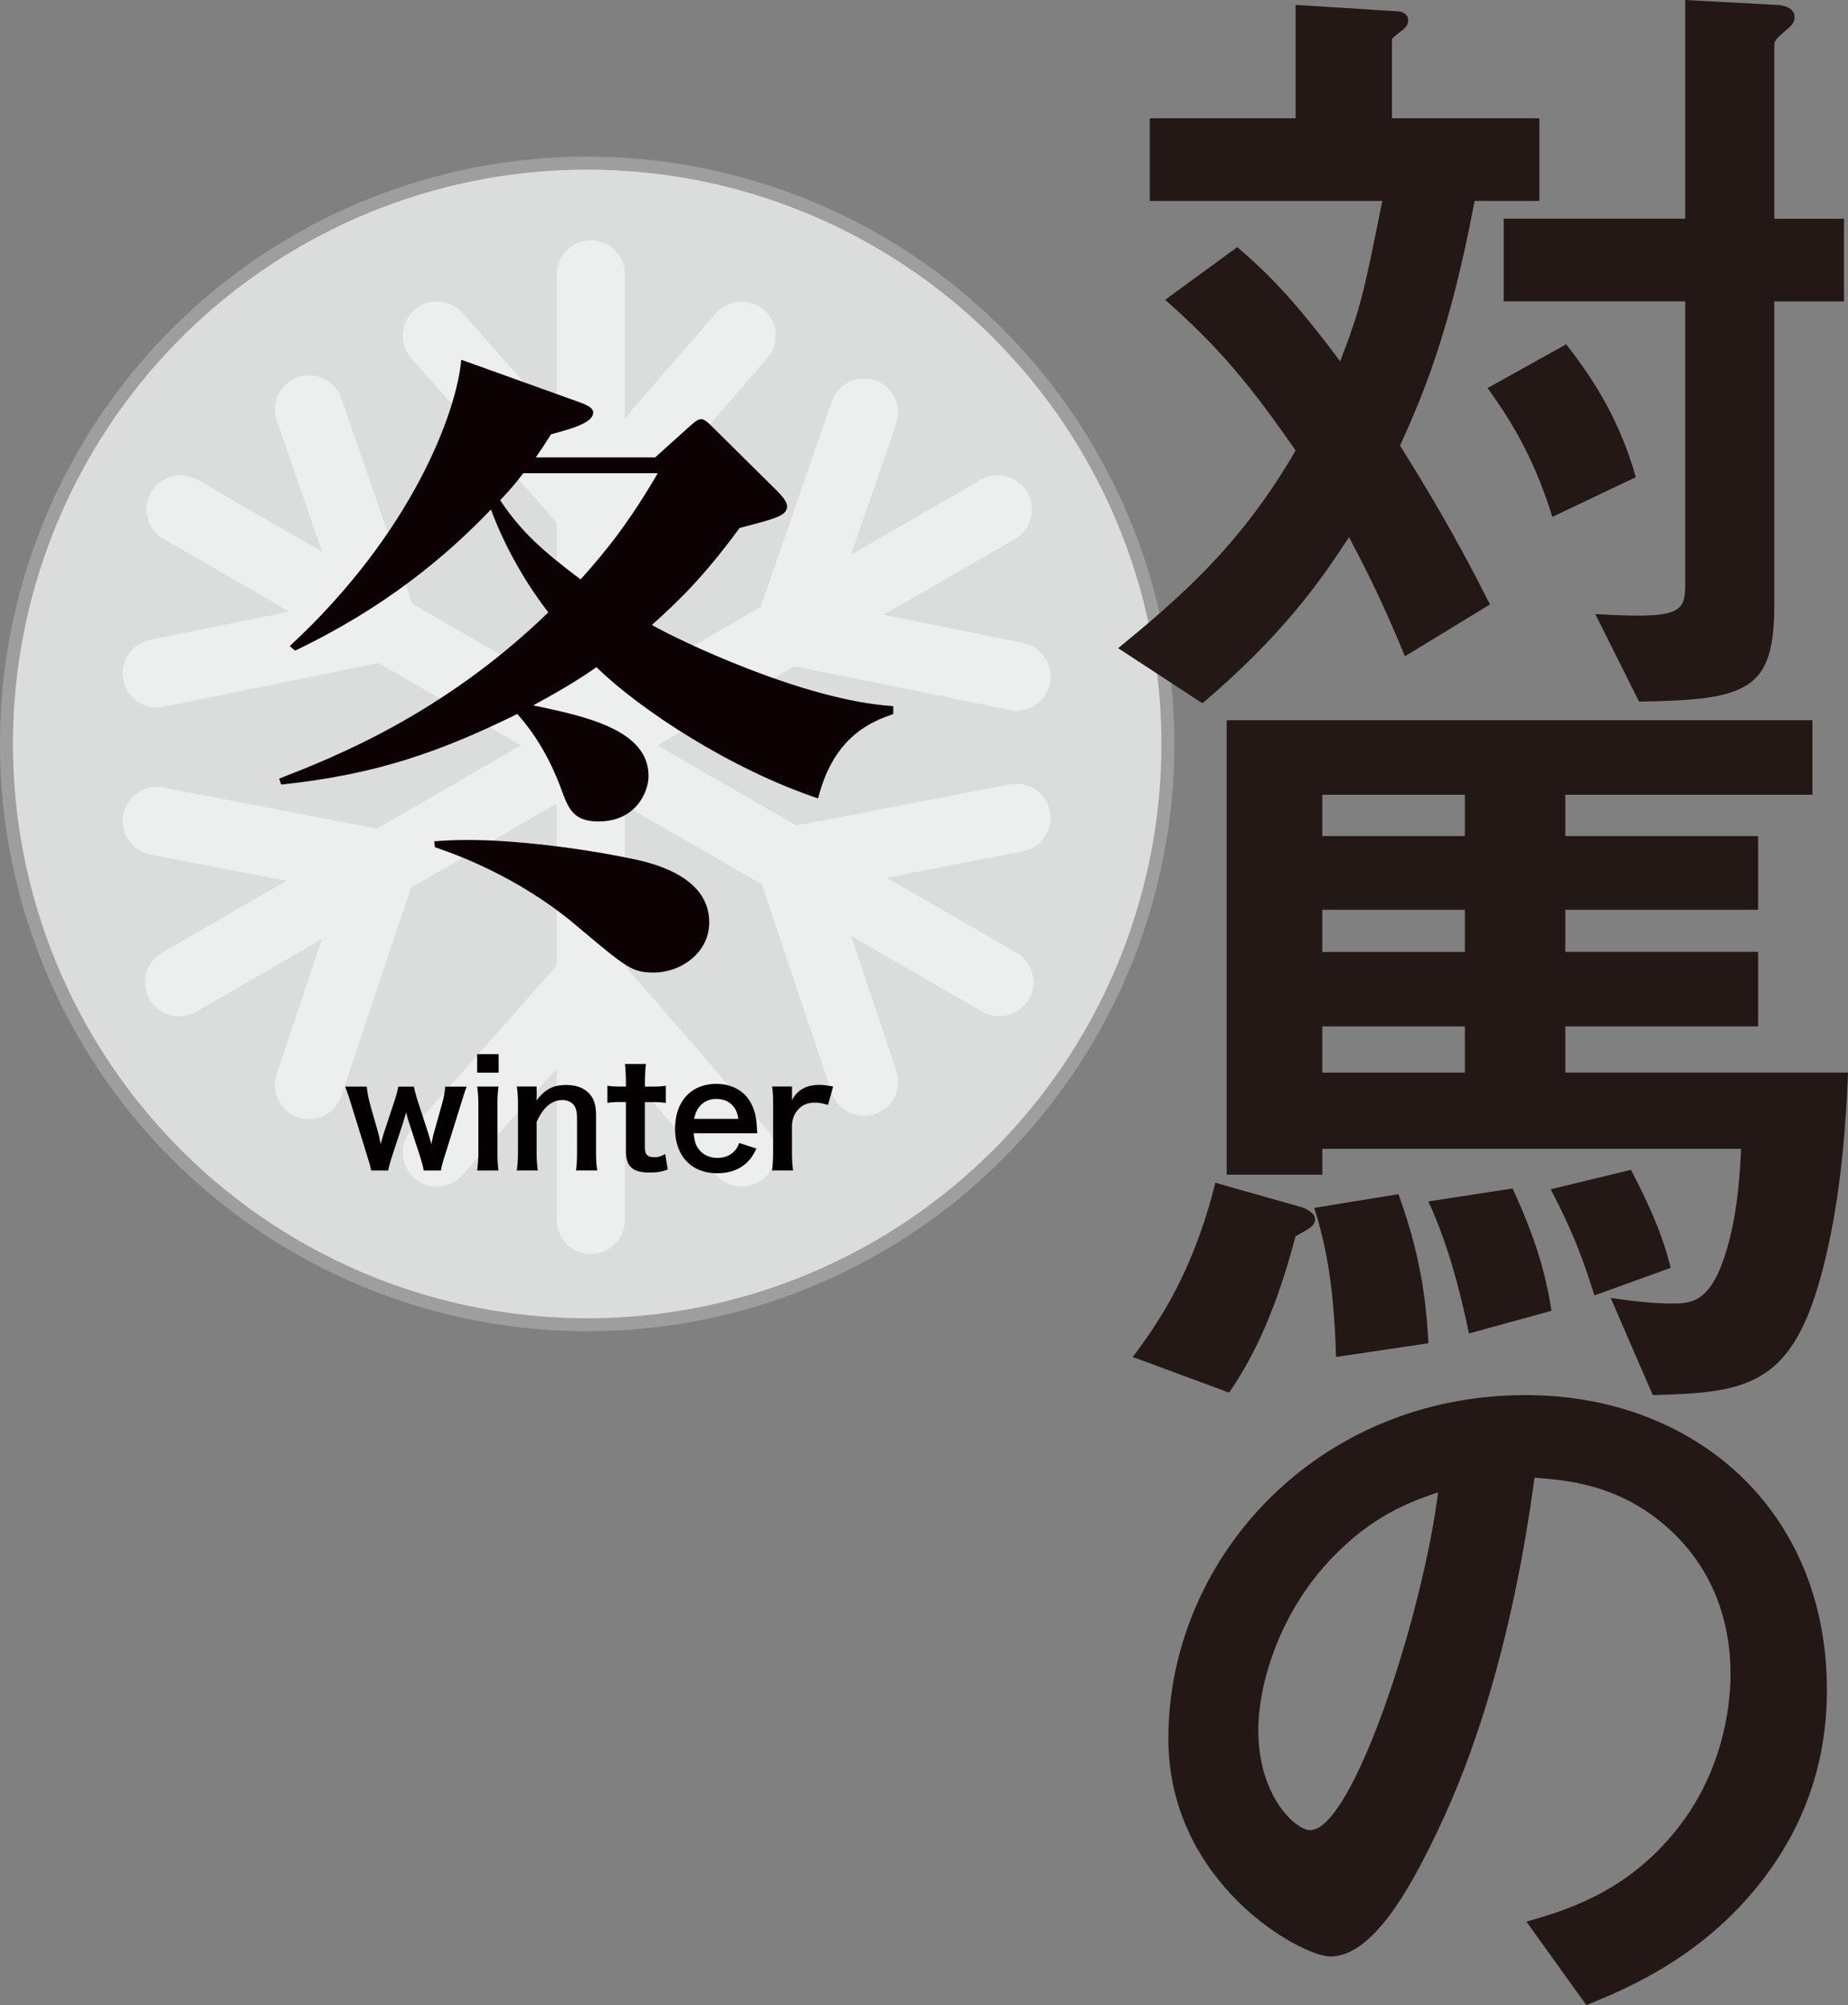
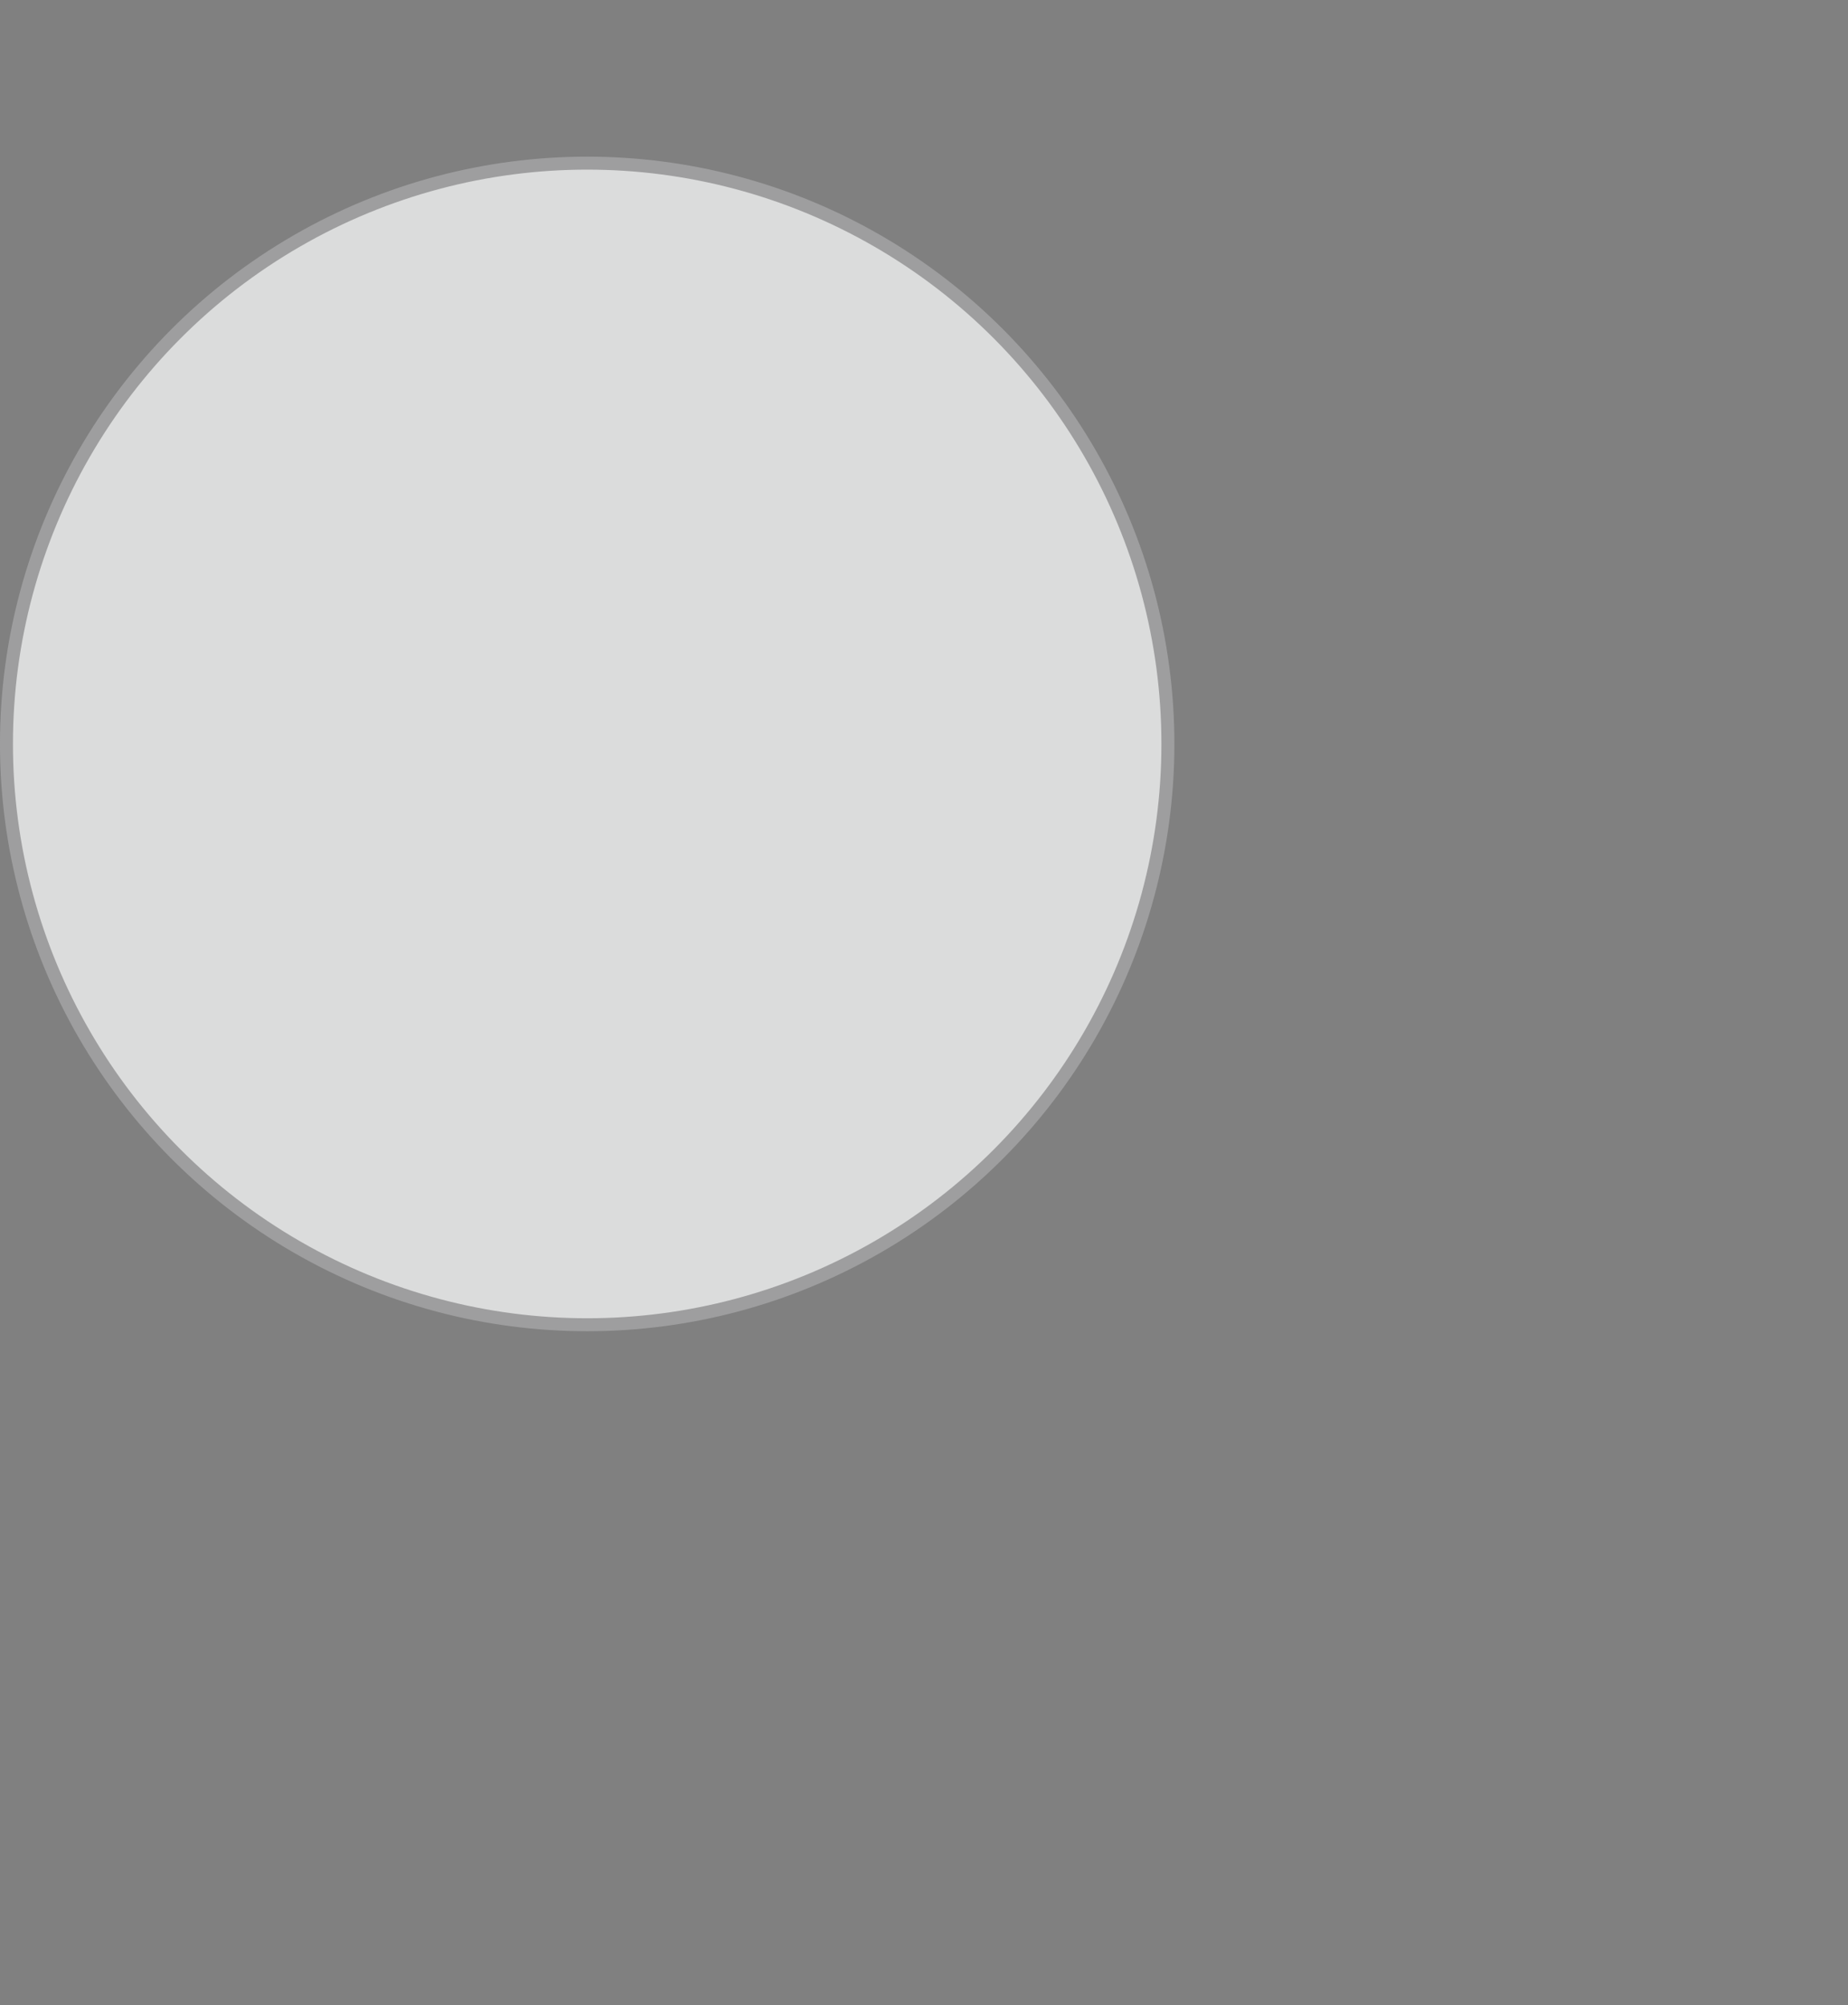
<svg xmlns="http://www.w3.org/2000/svg" id="_レイヤー_2" data-name="レイヤー 2" width="405.93" height="440.38" viewBox="0 0 405.93 440.38">
  <rect x="0" y="0" width="405.93" height="440.38" fill="#808080" stroke="none" />
  <g id="TEXT">
    <circle cx="128.98" cy="163.39" r="127.56" fill="#dbdcdc" stroke="#9e9e9f" stroke-width="2.85" stroke-linecap="round" stroke-linejoin="round" />
-     <path d="M129.78 60.27v207.65m-33.81-14.81l33.81-38.21 33.13 38.21M95.97 73.71l33.81 38.21 33.13-38.21M39.69 111.89l179.83 103.82m-29.73 21.88L173.6 189.2l49.66-9.58M34.43 147.89l49.99-10.18-16.53-47.79M39.35 215.71l179.83-103.82m4.08 36.69l-50-10.18 16.53-47.79M67.89 238.28l16.19-48.39-49.65-9.58" fill="none" stroke="#fff" stroke-width="14.99" stroke-linecap="round" stroke-linejoin="round" opacity=".5" />
-     <path d="M179.7 175.35c-19.12-6.37-39.26-19.56-48.68-28.83-2.03 1.45-6.37 4.35-13.91 8.4 11.01 2.32 25.35 5.22 25.35 15.5 0 3.48-2.75 10-11.01 10-5.07 0-6.38-2.46-7.68-5.79-1.3-3.62-4.06-11.01-10.14-17.82-16.81 8.26-31 13.33-51.87 15.5l-.43-1.3c11.88-4.64 35.93-14.05 59.11-36.51-3.91-5.07-8.98-12.89-12.6-22.6-9.85 10.29-23.33 21.59-43.03 31l-1.16-1.01c26.8-24.77 36.66-51.29 37.67-62.88l25.79 9.27c2.9 1.01 3.19 1.74 3.19 2.32 0 2.17-4.35 3.48-9.27 4.78-1.45 2.32-2.03 3.19-3.33 5.07h26.22l7.24-6.52c1.16-1.01 2.03-1.88 2.9-1.88.58 0 1.45.72 2.17 1.45l14.63 14.49c.72.72 2.03 2.17 2.03 3.19 0 2.17-2.75 2.75-10.43 4.78-8.11 11.01-13.47 16.08-19.27 21.3 5.51 3.19 33.47 16.66 53.03 17.82v1.74c-4.49 1.59-13.04 4.64-16.52 18.54zm-36.08 38.25c-4.78 0-5.94-1.01-16.81-10.14-3.19-2.75-14.05-11.59-31.29-17.39l-.14-1.3c2.03-.15 4.2-.29 7.53-.29 10 0 24.63 1.74 36.22 4.2 6.37 1.3 16.66 4.64 16.66 13.91 0 6.66-6.23 11.01-12.17 11.01zm-28.69-109.67c-1.3 1.74-2.46 3.19-5.07 5.94 4.93 7.39 10 11.59 17.68 17.39 5.94-6.66 10.58-12.46 16.95-23.33h-29.56z" fill="#0c0103" />
-     <path d="M93.08 257.07c-.13-.77-.42-1.8-.8-3.05l-2.47-7.58c-.06-.13-.26-.84-.61-2.15-.16.58-.55 1.9-.64 2.22l-2.47 7.52c-.35 1.09-.71 2.38-.83 3.05h-3.73c-.19-.93-.32-1.41-.83-3.05l-3.53-11.4c-.45-1.48-.9-2.79-1.35-3.98h4.75c.06.93.35 2.57.71 3.82l1.77 6.26c.13.42.32 1.32.58 2.57.06-.32.61-2.22.74-2.6l2.31-7c.32-.93.71-2.41.8-3.05h3.44c.1.61.51 2.12.8 3.05l2.38 7.29c.1.29.26.9.45 1.57.1.42.13.45.19.74q.06-.26.16-.71c.1-.45.32-1.48.39-1.7l1.8-6.42c.39-1.38.64-2.79.71-3.82h4.72c-.42 1.06-.48 1.32-1.32 3.98l-3.56 11.4c-.48 1.54-.64 2.15-.8 3.05h-3.73zm16.45-25.56v4.08h-4.72v-4.08h4.72zm-.03 7.13c-.16 1.19-.23 2.25-.23 4.21v10.02c0 1.77.06 2.86.23 4.21h-4.69c.19-1.45.26-2.57.26-4.18v-10.09c0-1.77-.06-2.86-.26-4.18h4.69zm4.02 18.43c.19-1.38.26-2.38.26-4.18V242.8c0-1.77-.06-2.86-.26-4.18h4.37v1.7c0 .48 0 .58-.06 1.38 1.96-2.51 3.66-3.4 6.55-3.4 2.47 0 4.3.8 5.46 2.38.77 1.06 1.09 2.34 1.09 4.5v7.71c0 1.77.06 2.99.26 4.18h-4.66c.16-1.45.22-2.54.22-4.18v-7.13c0-1.35-.16-2.22-.55-2.83-.51-.84-1.48-1.32-2.7-1.32-2.31 0-4.21 1.61-5.62 4.79v6.49c0 1.57.06 2.79.26 4.18h-4.63zm28.36-23.38a35.25 35.25 0 00-.22 3.95v1h1.35c1.51 0 2.22-.03 3.24-.19v3.79c-1.06-.16-1.67-.19-3.15-.19h-1.45v9.96c0 1.57.58 2.15 2.12 2.15.83 0 1.35-.16 2.34-.71l.58 3.4c-1.38.51-2.34.67-4.02.67-3.69 0-5.17-1.32-5.17-4.69v-10.79h-1.22c-1.19 0-1.8.03-2.86.19v-3.79c.93.16 1.54.19 2.89.19h1.19v-1c0-1.38-.1-2.79-.22-3.95h4.59zm10.5 15.22c.16 1.77.45 2.67 1.19 3.6.93 1.16 2.38 1.8 4.01 1.8s2.92-.58 3.85-1.61c.39-.45.61-.8.93-1.67l3.79 1.22c-.74 1.54-1.16 2.15-1.96 2.96-1.67 1.64-3.92 2.47-6.62 2.47-5.69 0-9.28-3.79-9.28-9.8s3.56-9.83 9.06-9.83c3.76 0 6.71 1.86 8 5.07.61 1.54.83 2.7.93 4.88 0 .06 0 .16.06.9h-13.97zm9.8-3.18c-.22-1.41-.61-2.28-1.41-3.08-.87-.87-1.96-1.29-3.47-1.29-2.5 0-4.34 1.67-4.82 4.37h9.7zm19.69-3.05c-1.35-.39-2.02-.51-2.86-.51-1.61 0-2.83.51-3.73 1.57-.8.93-1.12 1.67-1.32 3.21v5.94c0 1.73.06 2.67.23 4.18h-4.59c.16-1.57.22-2.51.22-4.18V242.8c0-1.96-.03-2.86-.22-4.18h4.37v3.02c1.16-2.28 3.15-3.37 6.04-3.37.77 0 1.54.1 2.99.35l-1.12 4.05z" fill="#040000" />
-     <path d="M323.91 44.13c-5.52 29.36-11.57 43.06-16.37 53.74 5.52 8.9 11.57 18.68 19.75 34.88l-18.68 11.39c-4.27-10.32-7.47-17.08-12.28-26.16-6.41 9.79-14.59 21.53-32.21 36.48l-18.5-12.1c12.99-10.68 26.87-22.42 38.97-43.42-9.61-13.88-16.55-22.42-28.65-33.1l15.84-11.57c6.58 5.69 12.1 11.03 22.6 25.09 4.45-11.57 5.16-14.77 9.25-35.23h-51.07V25.98h32.03V1.07l22.42 1.42c.89 0 2.31.53 2.31 1.96 0 1.78-1.6 2.14-3.56 4.09v17.44h32.38v18.15h-14.23zm17.08 69.39c-2.85-9.07-6.58-17.79-14.23-28.29l17.26-9.61c6.58 8.36 11.92 17.26 15.3 29.18l-18.33 8.72zm48.75-47.33v66.55c0 18.86-5.69 21-29.71 21.35l-9.61-19.22c18.33 1.07 19.75-.18 19.75-6.41V66.18h-39.86V48.03h39.86V0l19.93 1.07c1.42 0 4.09.53 4.09 2.67 0 1.07-.53 1.78-1.6 2.67-2.49 2.14-2.85 2.49-2.85 3.56v38.08h15.3V66.2h-15.3zM284.58 271.52c-3.2 12.1-7.47 24.02-14.59 34.34l-21.17-7.83c5.87-7.83 13.17-18.51 18.15-38.26l18.86 5.34c1.07.36 3.03 1.25 3.03 2.67s-1.07 1.96-4.27 3.74zm115.3 9.08c-6.58 24.02-16.73 25.27-36.83 25.8l-9.25-21.35c5.69.89 10.32 1.25 13.52 1.25 4.63 0 8.72-.53 12.1-12.28 2.49-8.54 2.85-18.15 3.03-21.71h-91.99V258h-21v-99.82h128.65v16.37h-54.27v9.07h42.35v16.19h-42.35v9.25h42.35v16.37h-42.35v10.14h62.1c-.36 7.47-1.07 27.22-6.05 45.02zm-106.4 17.43c-.36-11.92-1.42-22.24-4.8-32.74l18.5-3.02c4.63 12.81 6.05 22.42 6.58 32.74l-20.28 3.02zm28.29-123.48h-31.32v9.07h31.32v-9.07zm0 25.27h-31.32v9.25h31.32v-9.25zm0 25.62h-31.32v10.14h31.32v-10.14zm.89 67.43c-3.38-16.55-7.12-25.09-8.9-29l18.5-2.85c6.23 13.52 7.65 21.35 8.54 26.87l-18.15 4.98zm27.58-8.36c-2.85-9.07-5.16-14.77-9.61-23.31l17.62-4.27c2.67 5.16 6.76 13.17 8.72 21.53l-16.73 6.05zm39.68 124.55c-13.34 19.75-31.85 27.4-41.46 31.32l-13.17-18.33c8.01-2.31 21.17-6.05 32.03-19.04 10.85-12.81 12.81-27.58 12.81-35.41 0-9.79-2.85-21.71-12.81-31.14-11.21-10.68-23.67-11.39-30.25-11.92-5.69 42.35-16.19 67.26-22.06 79.18-5.34 11.03-13.52 25.98-22.78 25.98-6.41 0-35.59-16.01-35.59-47.86 0-39.5 32.56-75.44 78.47-75.44 37.01 0 66.19 25.09 66.19 64.77 0 15.66-4.8 28.11-11.39 37.9zm-95.73-68.5c-12.63 12.1-17.79 28.65-17.79 39.5 0 14.41 8.18 21.89 11.39 21.89 9.25 0 24.55-46.44 28.11-74.2-5.16 1.78-13.17 4.45-21.71 12.81z" fill="#231815" />
  </g>
</svg>